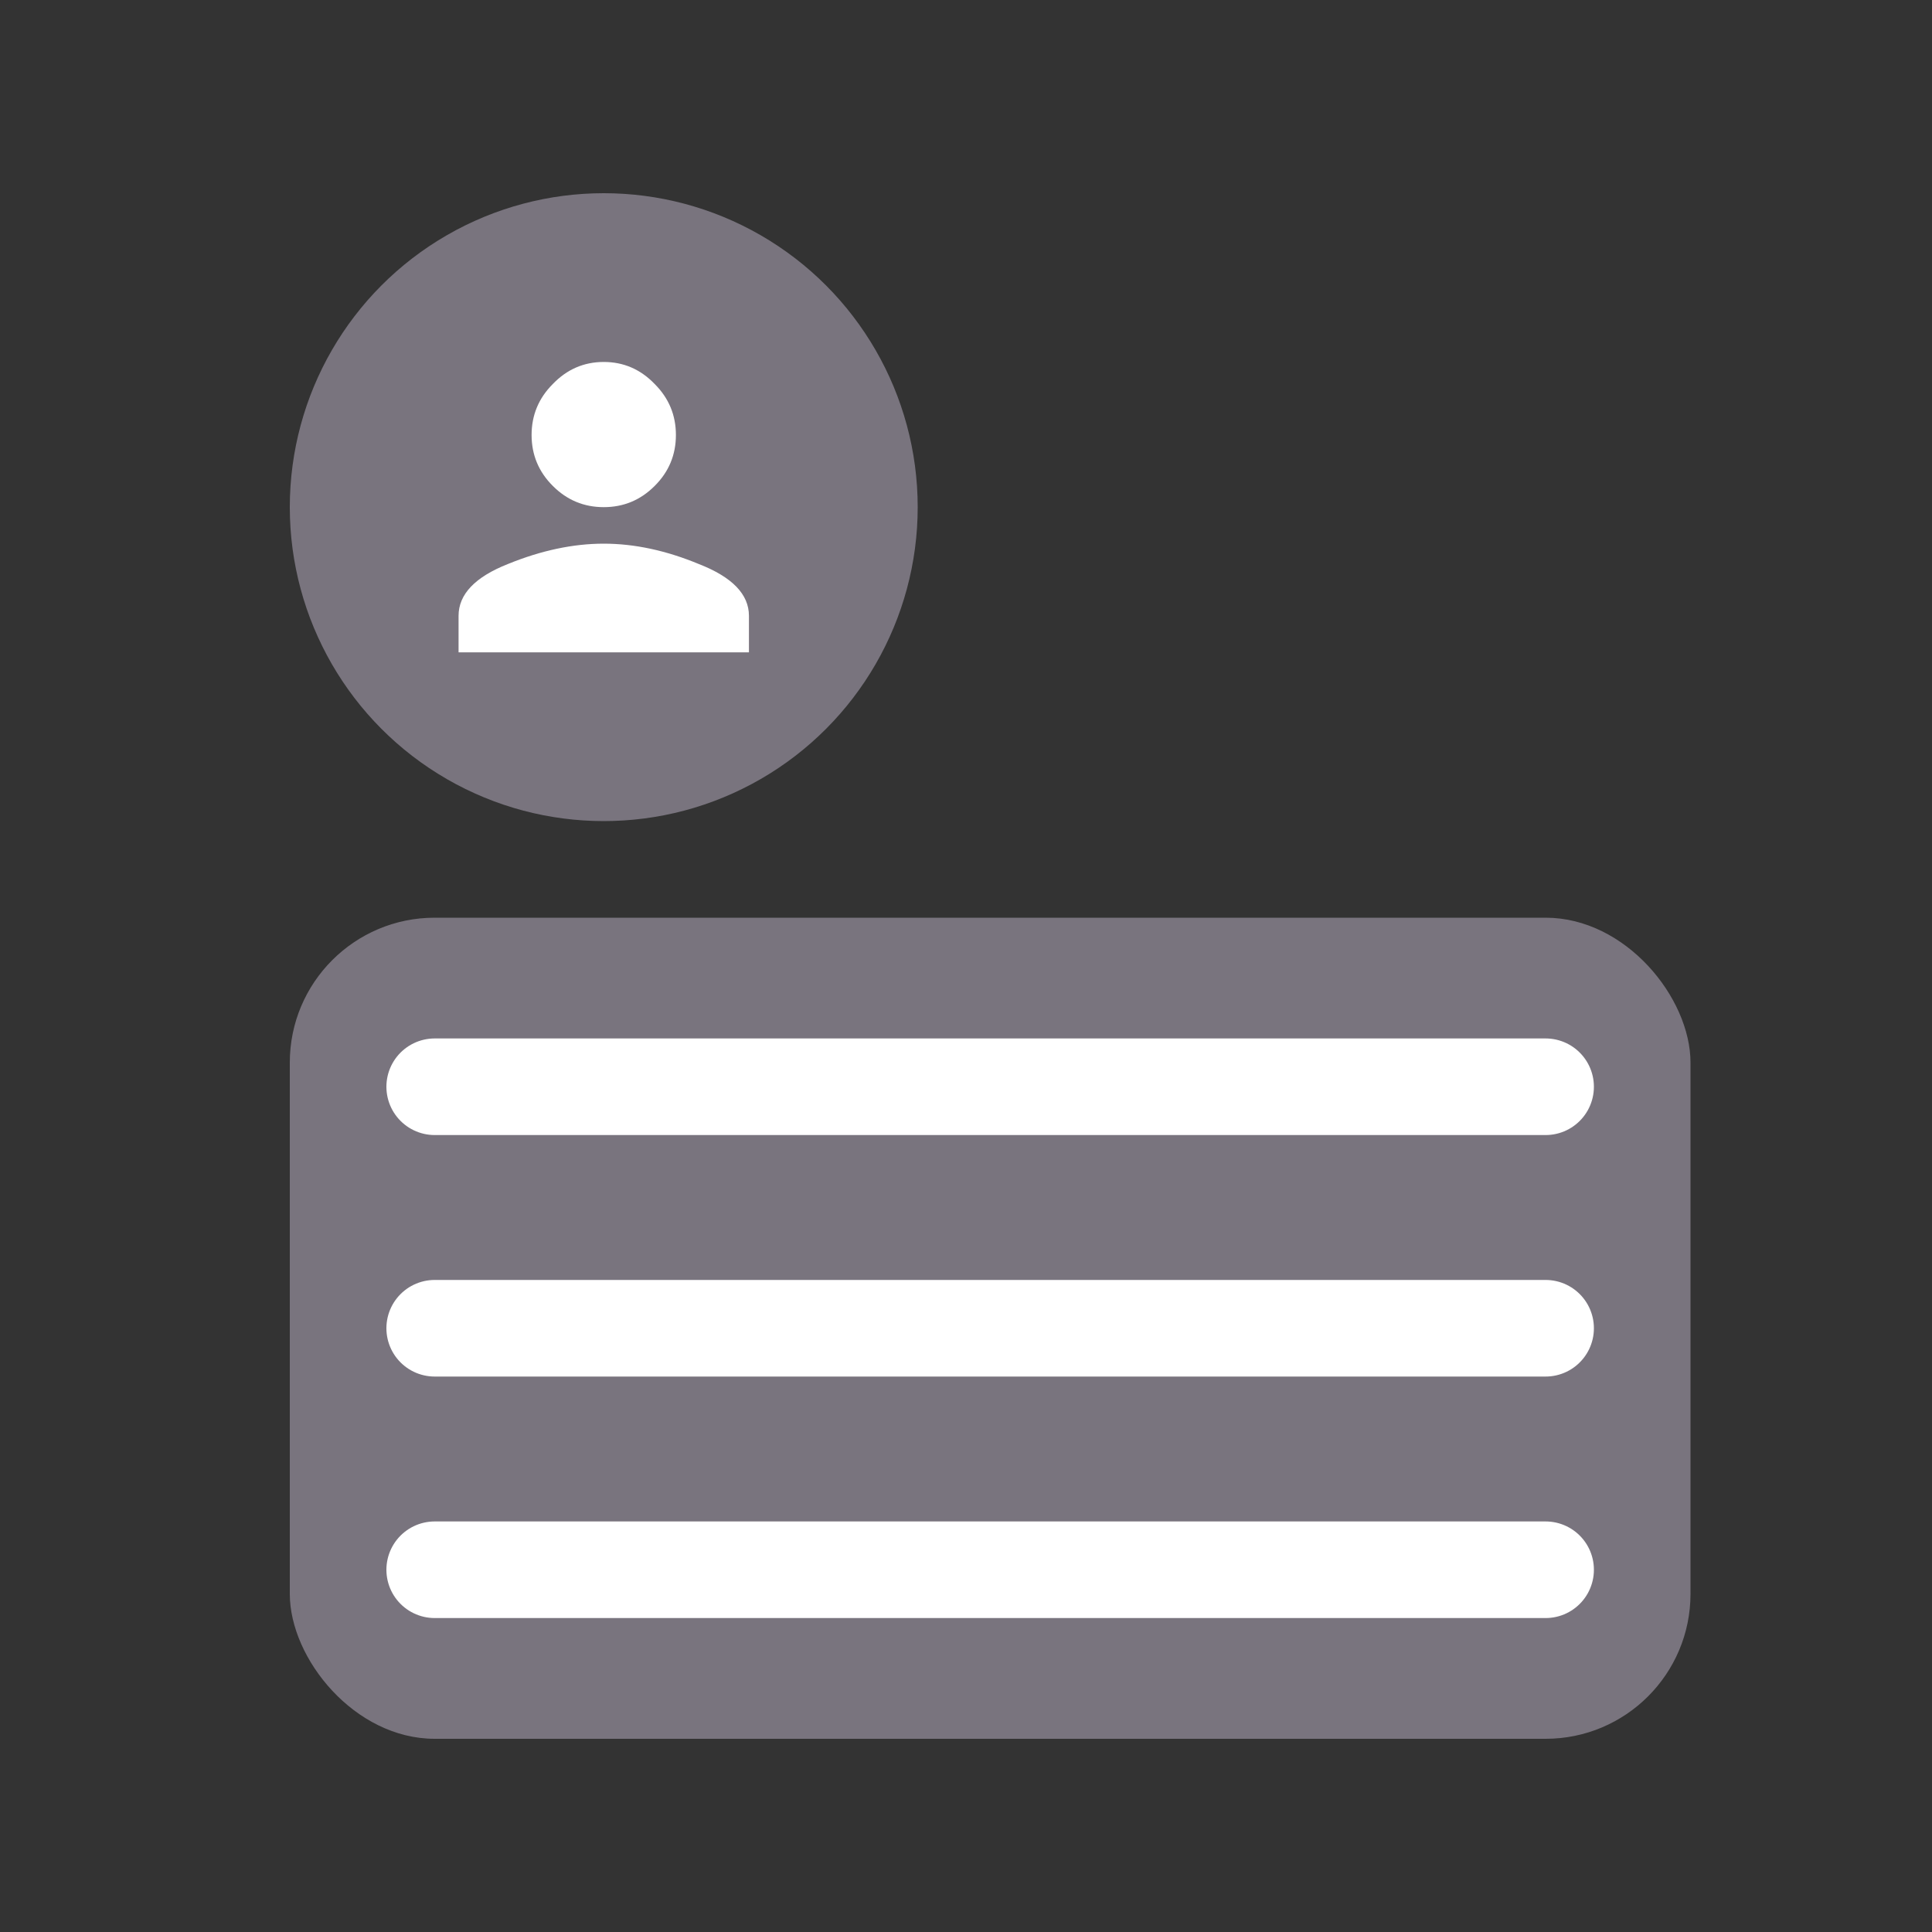
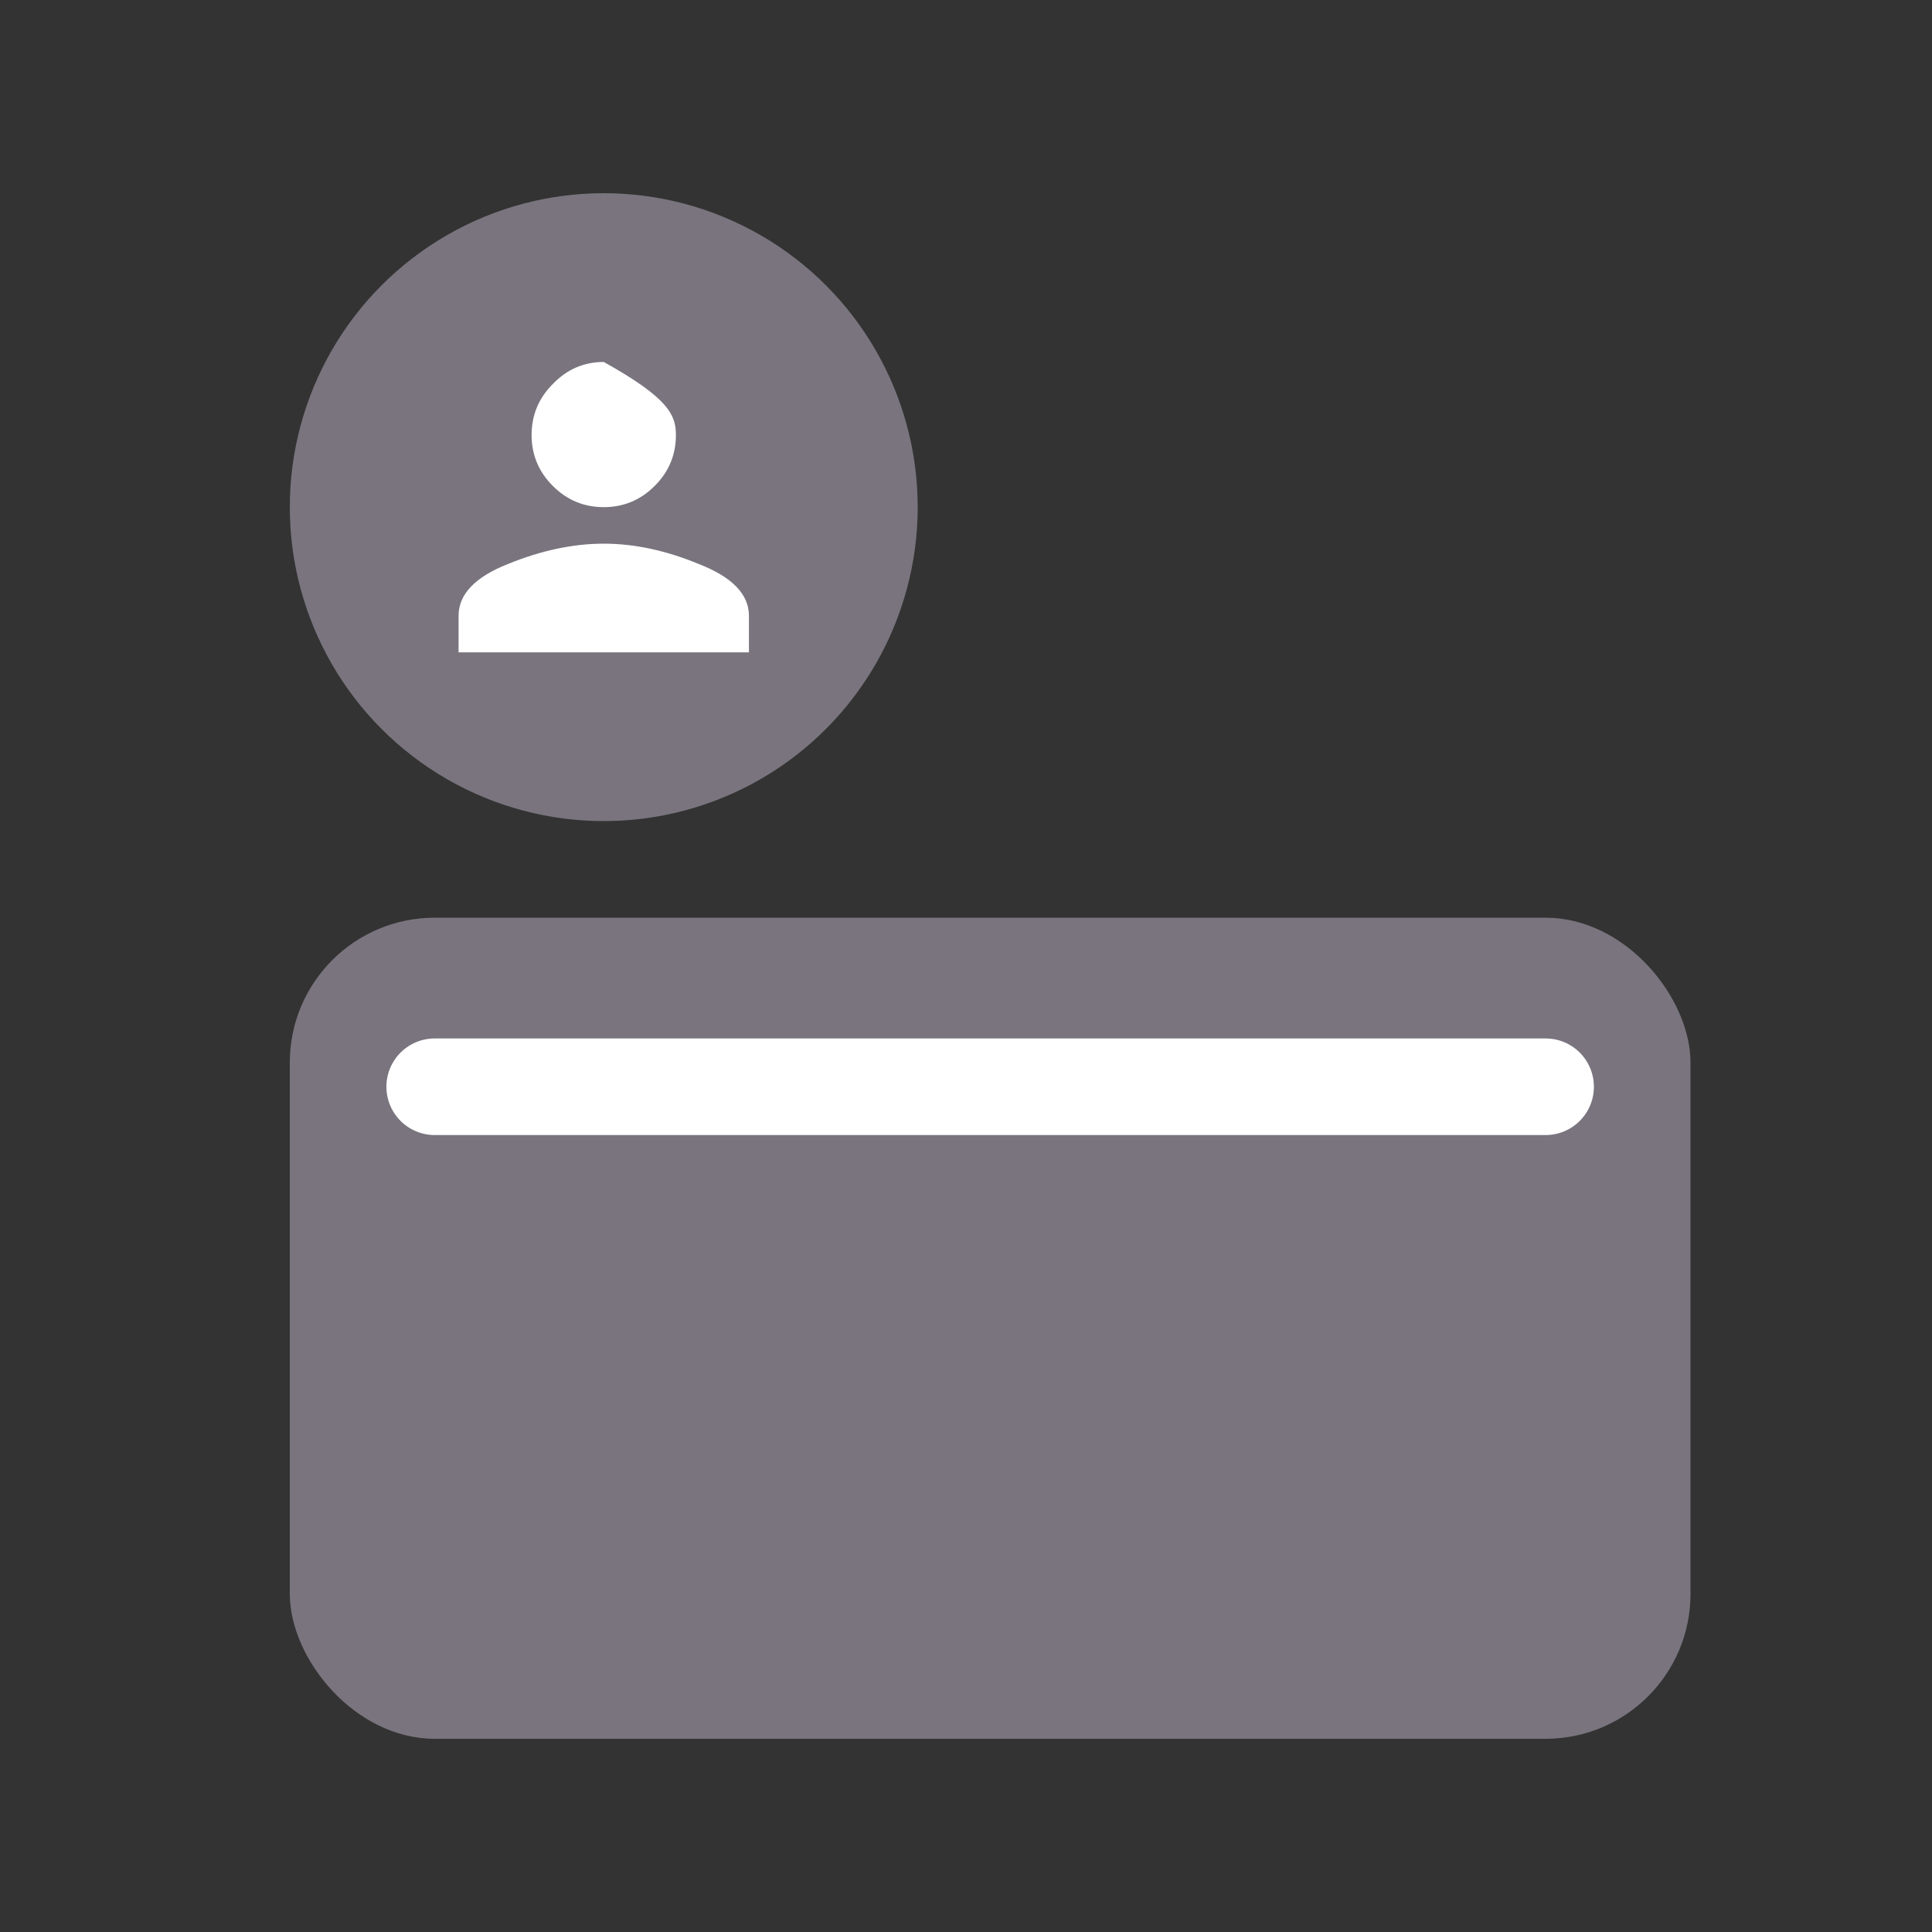
<svg xmlns="http://www.w3.org/2000/svg" width="40" height="40" viewBox="0 0 40 40" fill="none">
  <rect x="0" y="0" width="40" height="40" fill="#333333" stroke="none" />
-   <path d="M9 21H32" stroke="white" stroke-width="2.2" stroke-linecap="round" />
-   <path d="M9 26H32" stroke="white" stroke-width="2.2" stroke-linecap="round" />
-   <path d="M9 31H32" stroke="white" stroke-width="2.2" stroke-linecap="round" />
  <rect x="6" y="19" width="29" height="17" rx="3" fill="#79747E" />
  <path d="M9 22.5H32" stroke="white" stroke-width="2" stroke-linecap="round" />
-   <path d="M9 27.5H32" stroke="white" stroke-width="2" stroke-linecap="round" />
-   <path d="M9 32.5H32" stroke="white" stroke-width="2" stroke-linecap="round" />
  <circle cx="12.5" cy="10.5" r="6.5" fill="#79747E" />
-   <path d="M10.514 11.678C11.205 11.396 11.867 11.256 12.5 11.256C13.133 11.256 13.789 11.396 14.469 11.678C15.16 11.947 15.506 12.305 15.506 12.75V13.506H9.494V12.75C9.494 12.305 9.834 11.947 10.514 11.678ZM13.555 10.06C13.262 10.354 12.91 10.5 12.5 10.5C12.09 10.5 11.738 10.354 11.445 10.06C11.152 9.768 11.006 9.416 11.006 9.006C11.006 8.596 11.152 8.244 11.445 7.951C11.738 7.646 12.09 7.494 12.5 7.494C12.91 7.494 13.262 7.646 13.555 7.951C13.848 8.244 13.994 8.596 13.994 9.006C13.994 9.416 13.848 9.768 13.555 10.06Z" fill="white" />
+   <path d="M10.514 11.678C11.205 11.396 11.867 11.256 12.5 11.256C13.133 11.256 13.789 11.396 14.469 11.678C15.16 11.947 15.506 12.305 15.506 12.75V13.506H9.494V12.75C9.494 12.305 9.834 11.947 10.514 11.678ZM13.555 10.06C13.262 10.354 12.91 10.5 12.5 10.5C12.09 10.5 11.738 10.354 11.445 10.06C11.152 9.768 11.006 9.416 11.006 9.006C11.006 8.596 11.152 8.244 11.445 7.951C11.738 7.646 12.09 7.494 12.5 7.494C13.848 8.244 13.994 8.596 13.994 9.006C13.994 9.416 13.848 9.768 13.555 10.06Z" fill="white" />
</svg>